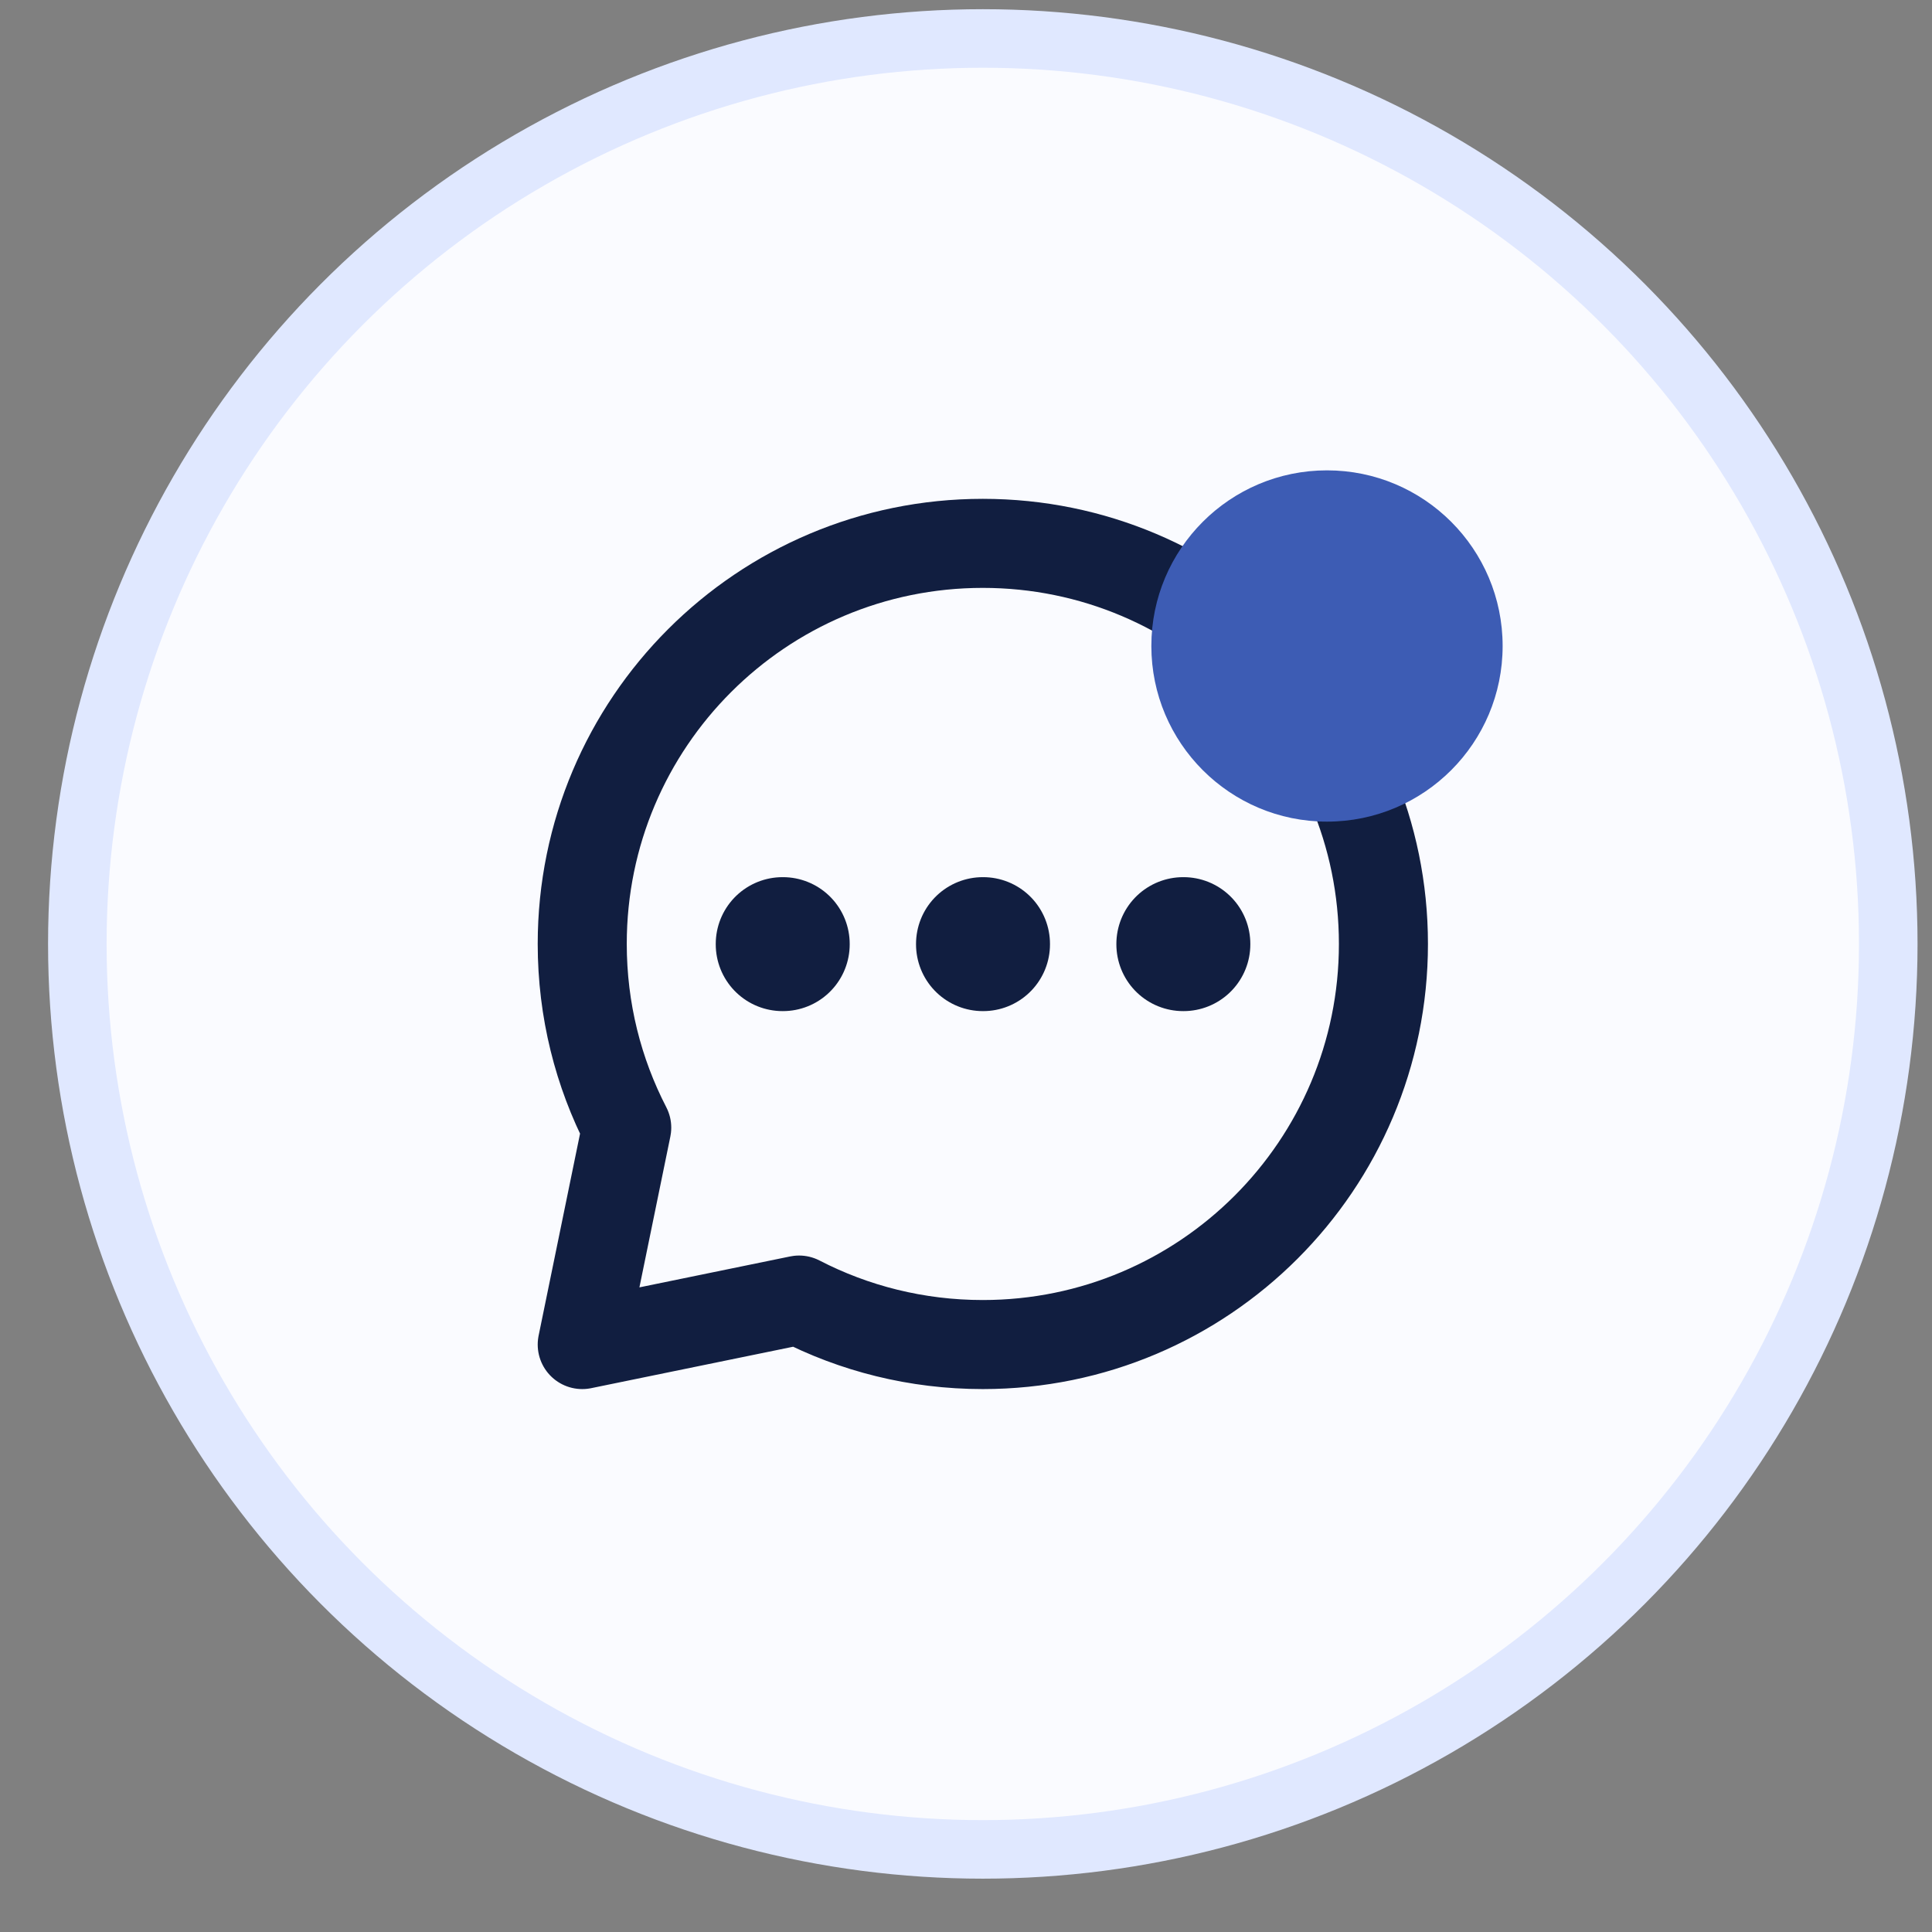
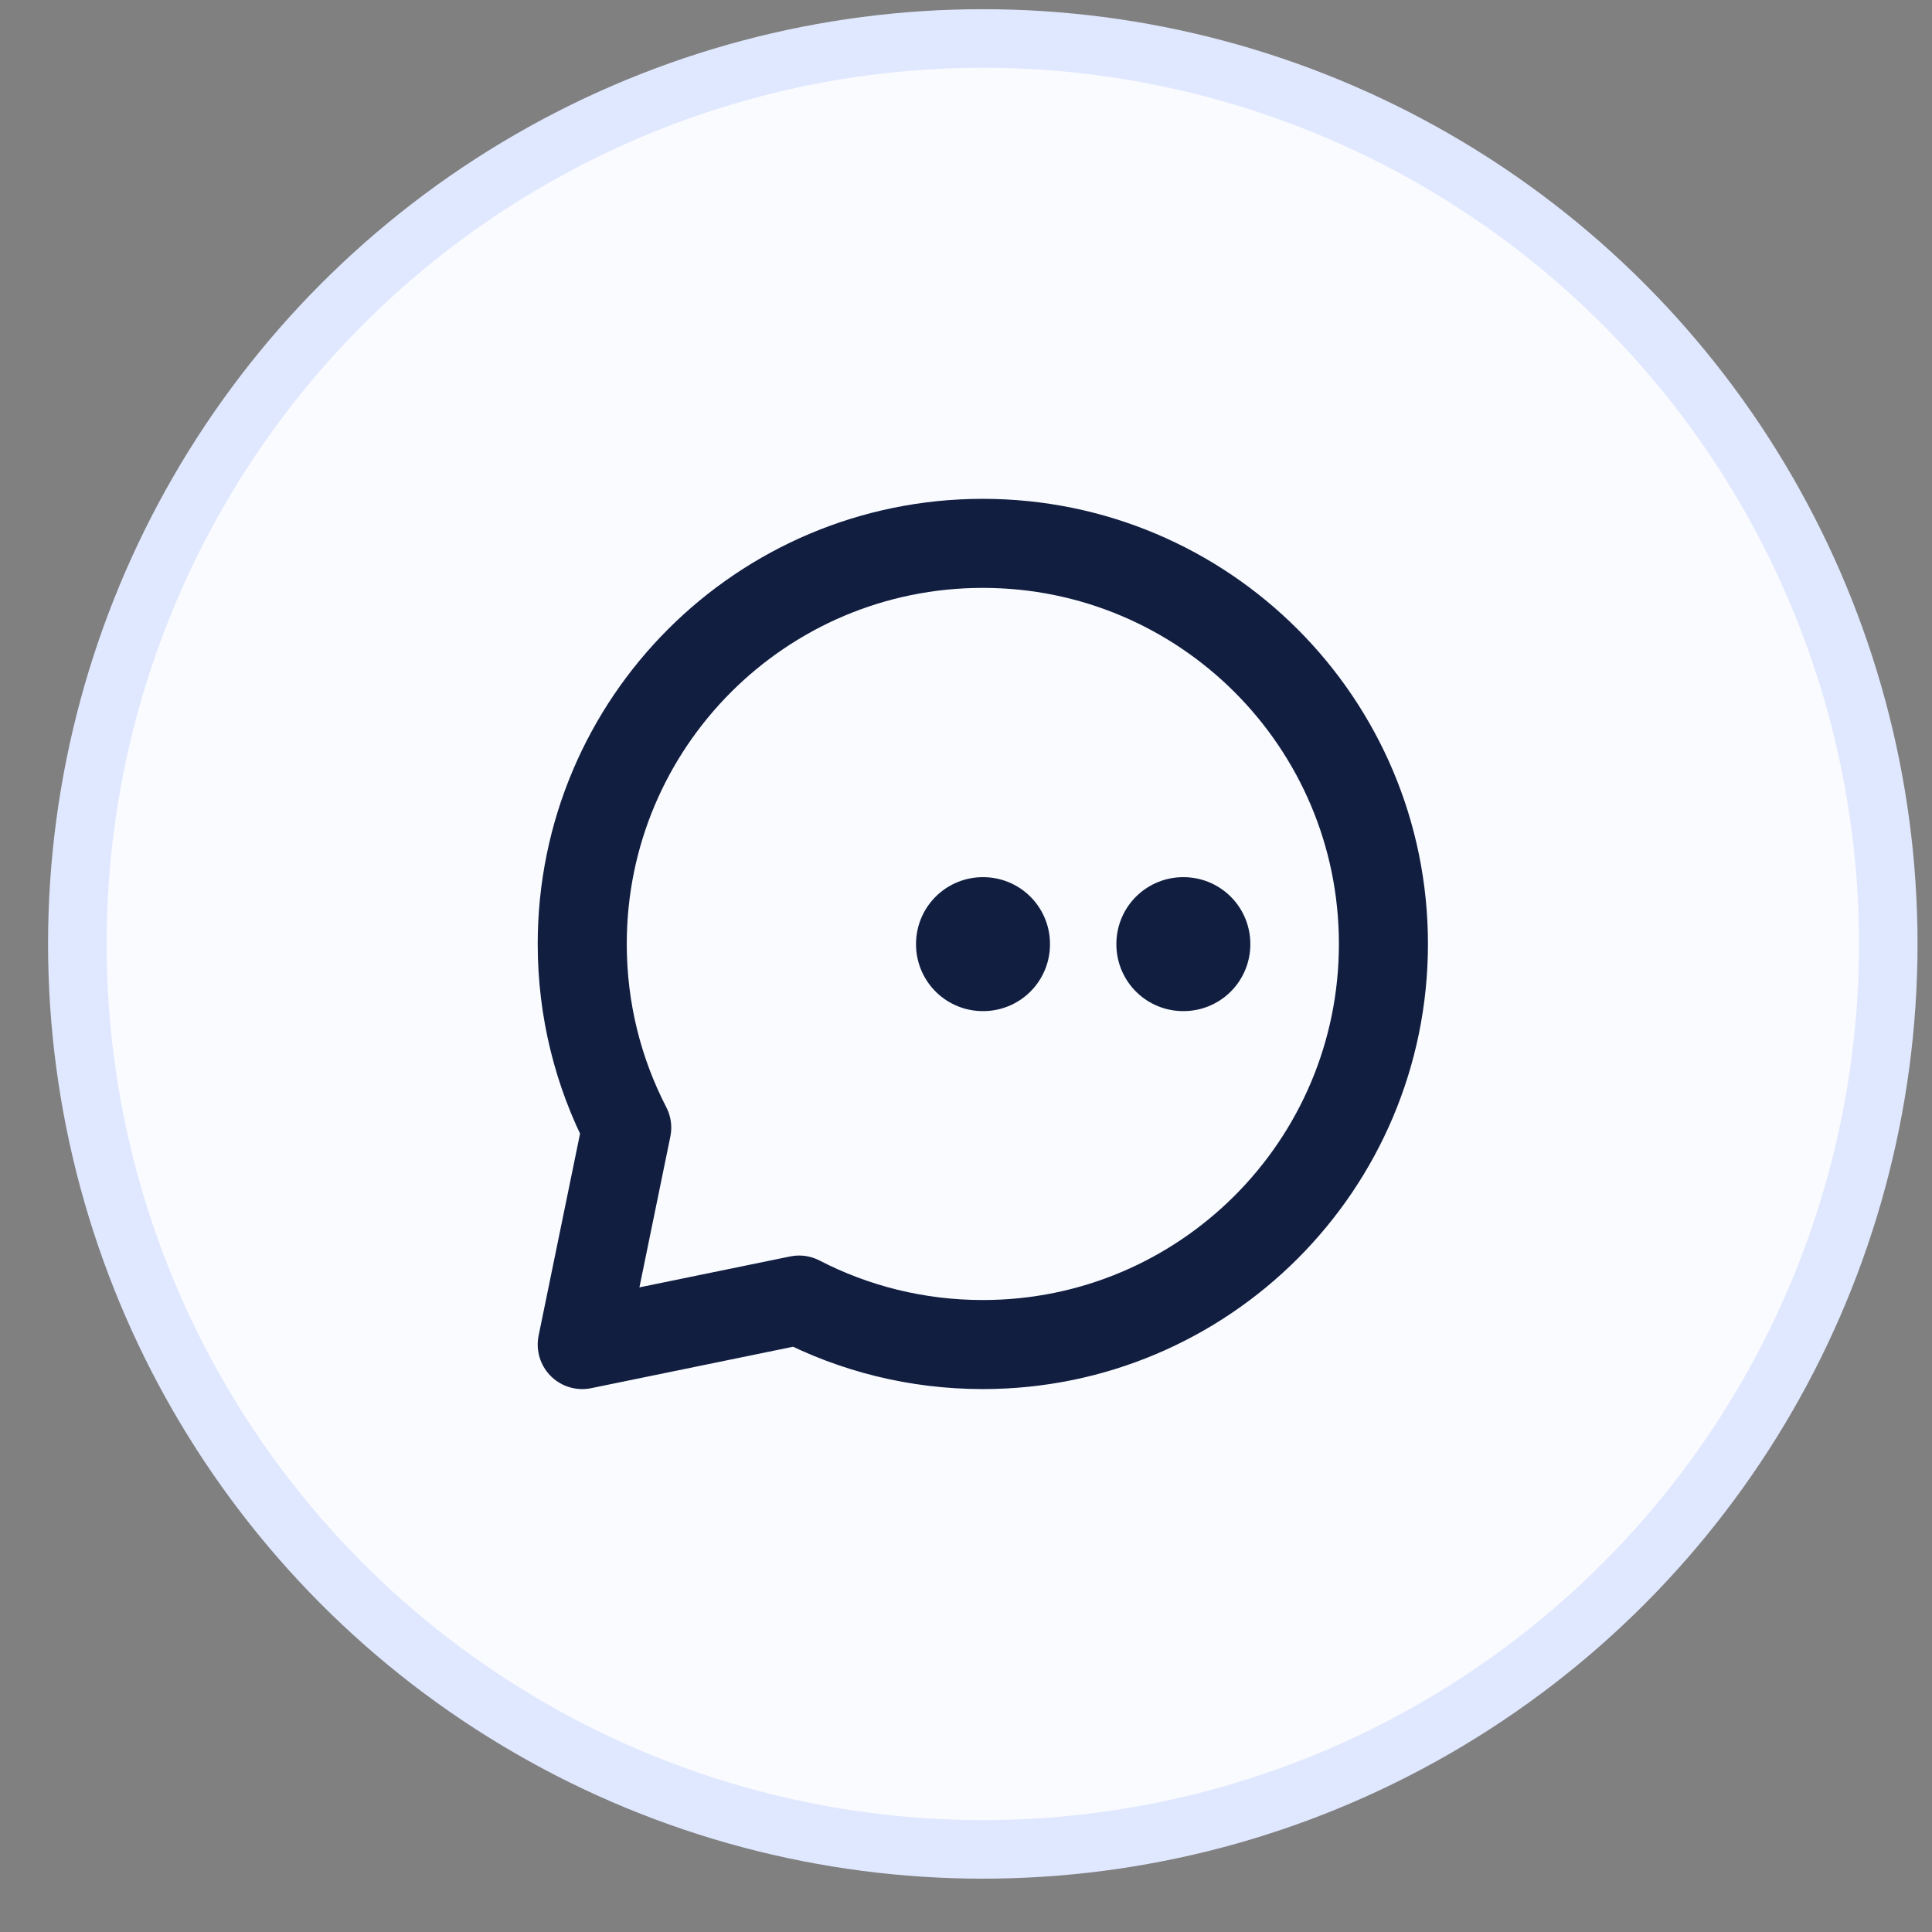
<svg xmlns="http://www.w3.org/2000/svg" width="33" height="33" viewBox="0 0 33 33" fill="none">
  <rect x="0" y="0" width="33" height="33" fill="#808080" stroke="none" />
  <circle cx="16.787" cy="16.123" r="15.466" fill="#FAFBFF" stroke="#E0E8FF" />
  <g clip-path="url(#clip0_2266_1898)">
    <path d="M16.787 22.966C20.566 22.966 23.63 19.902 23.63 16.123C23.63 12.344 20.566 9.281 16.787 9.281C13.008 9.281 9.945 12.344 9.945 16.123C9.945 17.255 10.219 18.321 10.705 19.261L9.945 22.966L13.649 22.206C14.589 22.692 15.656 22.966 16.787 22.966Z" stroke="#111E40" stroke-width="1.521" stroke-linecap="round" stroke-linejoin="round" />
-     <rect x="13.366" y="16.123" width="0.007" height="0.007" stroke="#111E40" stroke-width="2.281" stroke-linejoin="round" />
    <rect x="16.787" y="16.123" width="0.007" height="0.007" stroke="#111E40" stroke-width="2.281" stroke-linejoin="round" />
    <rect x="20.209" y="16.123" width="0.007" height="0.007" stroke="#111E40" stroke-width="2.281" stroke-linejoin="round" />
-     <circle cx="22.666" cy="11.034" r="3" fill="#3D5CB4" />
  </g>
  <defs>
    <clipPath id="clip0_2266_1898">
      <rect width="18.247" height="18.247" fill="white" transform="translate(7.664 7)" />
    </clipPath>
  </defs>
</svg>